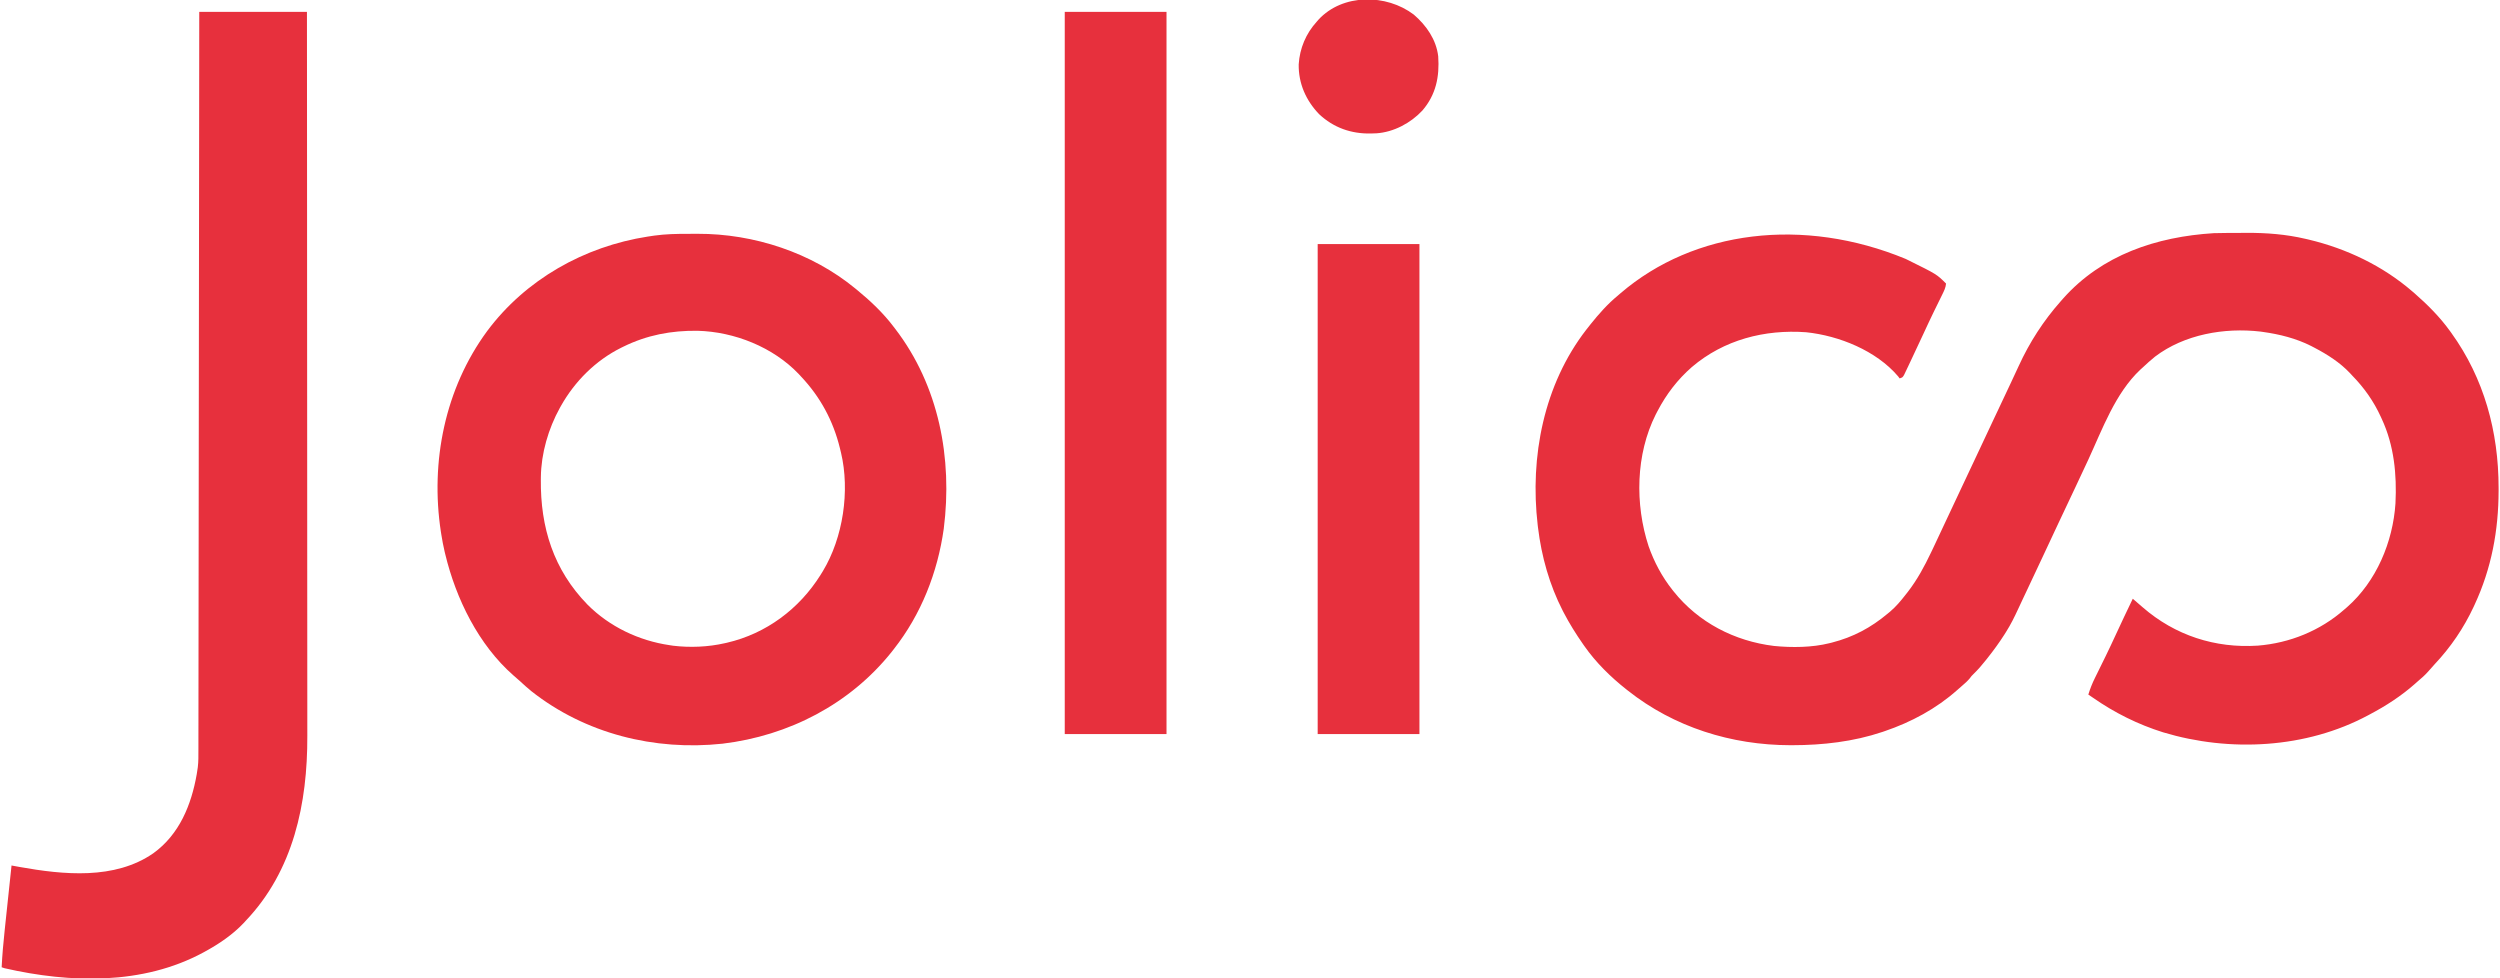
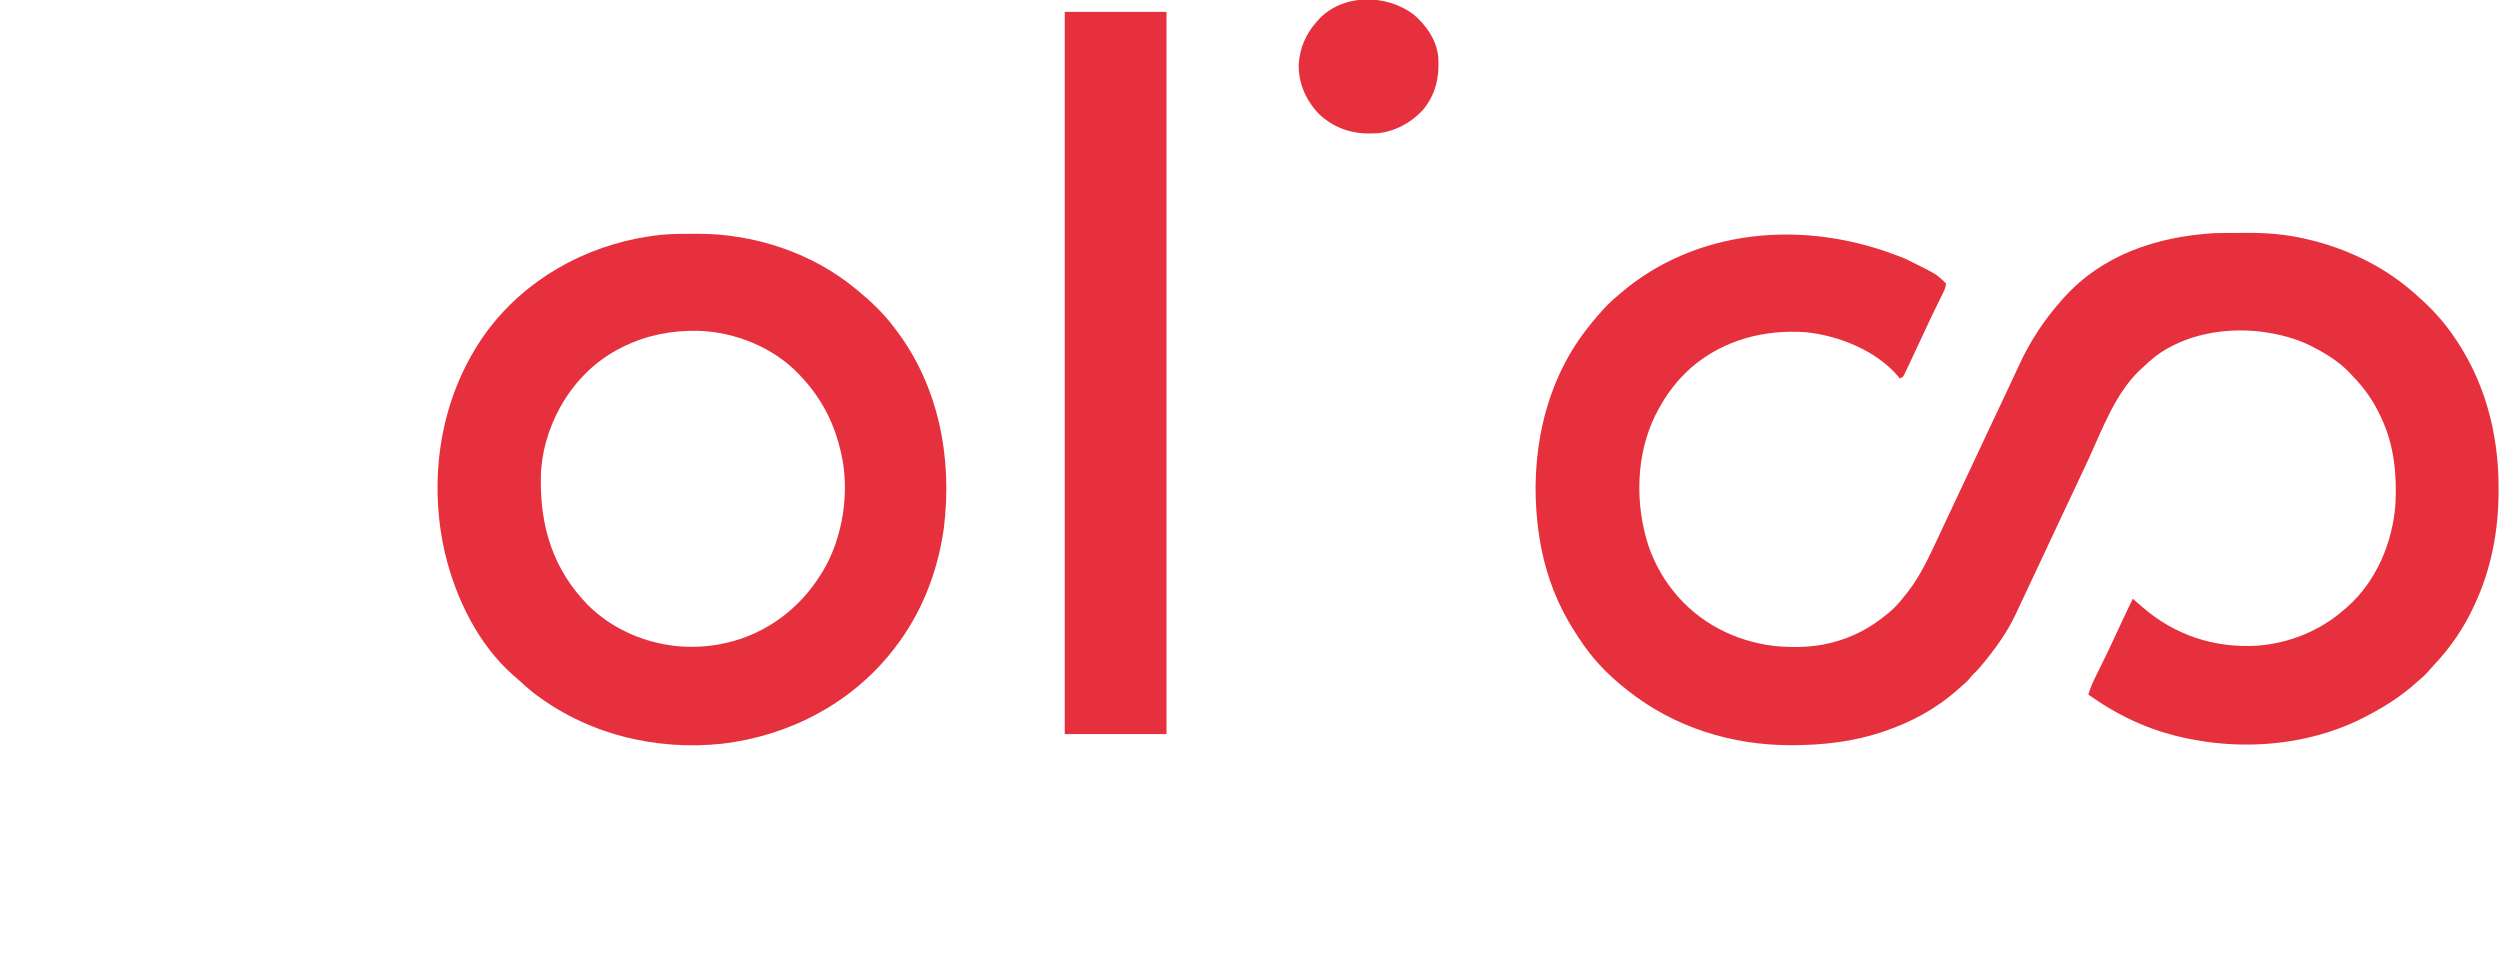
<svg xmlns="http://www.w3.org/2000/svg" version="1.1" width="800" height="313" viewBox="0 0 2527 990">
  <path d="M0 0 C0.906 0.444 1.813 0.887 2.747 1.344 C31.627 15.627 31.627 15.627 41 25 C40.64 29.178 38.918 32.56 37.078 36.285 C36.782 36.89 36.486 37.494 36.181 38.117 C35.543 39.42 34.902 40.722 34.259 42.022 C32.529 45.52 30.82 49.028 29.109 52.535 C28.761 53.249 28.412 53.964 28.052 54.7 C24.776 61.425 21.627 68.204 18.5 75 C14.008 84.715 9.492 94.418 4.88 104.076 C4.214 105.476 3.551 106.877 2.892 108.28 C1.977 110.226 1.049 112.166 0.117 114.105 C-0.413 115.221 -0.943 116.336 -1.489 117.485 C-3 120 -3 120 -6 121 C-6.495 120.319 -6.99 119.639 -7.5 118.938 C-29.674 92.883 -67.232 77.779 -100.559 74.281 C-142.585 71.228 -183.815 81.856 -216.253 109.468 C-230.819 122.239 -242.03 136.861 -251 154 C-251.909 155.736 -251.909 155.736 -252.836 157.508 C-273.143 197.863 -273.955 248.36 -260.084 290.801 C-254.453 306.805 -246.558 321.697 -236 335 C-235.596 335.511 -235.191 336.023 -234.774 336.549 C-209.603 368.094 -173.022 386.926 -133.113 391.79 C-115.036 393.59 -94.655 393.415 -77 389 C-76.196 388.801 -75.393 388.603 -74.565 388.398 C-53.042 382.886 -35.027 373.302 -18 359 C-17.239 358.375 -16.479 357.75 -15.695 357.105 C-9.675 351.991 -4.826 346.234 0 340 C0.743 339.062 1.485 338.123 2.25 337.156 C11.805 324.815 19.069 311.364 25.75 297.312 C26.447 295.86 27.144 294.408 27.842 292.956 C32.62 282.992 37.298 272.982 41.927 262.948 C46.53 252.975 51.226 243.047 55.938 233.125 C61.349 221.725 66.738 210.316 72.062 198.875 C77.84 186.463 83.674 174.078 89.526 161.701 C90.244 160.182 90.962 158.663 91.68 157.145 C92.036 156.391 92.392 155.638 92.759 154.862 C95.991 148.024 99.212 141.181 102.431 134.336 C103.797 131.43 105.166 128.525 106.536 125.621 C109.233 119.902 111.928 114.183 114.543 108.426 C125.423 84.586 139.635 62.611 157 43 C157.806 42.083 158.611 41.167 159.441 40.223 C198.841 -4.11 254.048 -22.385 312 -26 C316.068 -26.143 320.133 -26.186 324.203 -26.203 C325.324 -26.209 326.445 -26.215 327.6 -26.22 C329.959 -26.23 332.319 -26.236 334.679 -26.24 C338.2 -26.25 341.721 -26.281 345.242 -26.312 C365.239 -26.407 385.05 -24.877 404.562 -20.312 C405.674 -20.057 406.786 -19.801 407.931 -19.538 C446.405 -10.377 483.001 7.057 513 33 C513.758 33.647 514.516 34.294 515.297 34.961 C528.423 46.458 540.792 58.823 551 73 C551.684 73.941 551.684 73.941 552.381 74.901 C585.65 121.007 600.216 175.103 600.25 231.562 C600.251 233.062 600.251 233.062 600.252 234.593 C600.209 274.891 593.047 313.32 576 350 C575.669 350.717 575.338 351.435 574.997 352.174 C564.96 373.683 551.715 393.167 535.426 410.422 C533.313 412.667 531.302 414.959 529.312 417.312 C525.855 421.283 522.021 424.614 518 428 C517.099 428.801 516.198 429.601 515.27 430.426 C501.526 442.546 486.183 452.466 470 461 C469.371 461.338 468.742 461.677 468.094 462.025 C405.45 495.594 328.186 499.541 260.812 479.25 C235.302 471.271 211.561 459.446 189.66 444.154 C188.12 443.083 186.561 442.04 185 441 C186.835 435.084 189.005 429.549 191.773 424.012 C192.133 423.279 192.494 422.547 192.865 421.792 C193.633 420.23 194.403 418.669 195.176 417.109 C197.223 412.976 199.25 408.834 201.277 404.691 C201.683 403.863 202.089 403.035 202.507 402.182 C206.08 394.873 209.534 387.515 212.938 380.125 C218.51 368.027 224.217 355.998 230 344 C233.35 346.862 236.693 349.729 240 352.641 C272.697 381.08 313.358 394.312 356.566 391.469 C388.787 388.904 419.713 376.385 444 355 C444.924 354.209 445.849 353.417 446.801 352.602 C476.568 326.499 493.286 286.601 495.875 247.517 C497.321 218.289 494.506 188.828 482 162 C481.714 161.369 481.429 160.737 481.134 160.087 C473.878 144.148 464.21 130.503 452 118 C450.929 116.836 450.929 116.836 449.836 115.648 C439.689 104.893 427.028 96.819 414 90 C412.264 89.091 412.264 89.091 410.492 88.164 C395.282 80.507 378.797 76.357 362 74 C361.089 73.869 360.177 73.737 359.238 73.602 C322.761 69.364 282.203 76.436 252.547 98.941 C248.196 102.458 244.066 106.16 240 110 C239.199 110.724 238.399 111.449 237.574 112.195 C212.333 135.947 199.242 172.341 184.998 203.202 C180.614 212.701 176.161 222.167 171.688 231.625 C170.963 233.157 170.239 234.689 169.515 236.22 C168.425 238.526 167.334 240.831 166.244 243.137 C162.425 251.212 158.617 259.293 154.812 267.375 C154.481 268.079 154.149 268.784 153.808 269.509 C148.922 279.891 144.063 290.286 139.218 300.688 C133.533 312.889 127.79 325.063 122.035 337.232 C121.699 337.943 121.363 338.655 121.016 339.388 C120.346 340.804 119.676 342.22 119.004 343.635 C117.295 347.242 115.602 350.856 113.934 354.482 C110.259 362.445 106.464 370.147 101.75 377.562 C101.2 378.439 100.65 379.315 100.083 380.218 C94.823 388.484 89.08 396.322 83 404 C82.577 404.539 82.154 405.077 81.718 405.632 C77.571 410.897 73.303 415.873 68.477 420.523 C66.84 422.098 66.84 422.098 65.062 424.5 C62.734 427.322 60.207 429.578 57.422 431.941 C55.702 433.403 54.006 434.893 52.328 436.402 C31.094 455.301 5.803 468.875 -21 478 C-21.807 478.277 -22.615 478.554 -23.446 478.839 C-52.732 488.696 -83.837 492.223 -114.625 492.25 C-115.683 492.251 -115.683 492.251 -116.762 492.252 C-176.126 492.163 -234.29 474.035 -281 437 C-281.808 436.368 -281.808 436.368 -282.632 435.723 C-298.448 423.257 -313.422 408.51 -325 392 C-325.484 391.312 -325.967 390.625 -326.466 389.916 C-333.623 379.645 -340.215 369.104 -346 358 C-346.335 357.358 -346.669 356.717 -347.014 356.056 C-360.418 329.914 -368.475 301.109 -372 272 C-372.103 271.159 -372.206 270.318 -372.312 269.452 C-380.367 200.456 -366.203 127.314 -323.129 71.68 C-322.426 70.795 -321.724 69.911 -321 69 C-320.308 68.116 -319.616 67.231 -318.902 66.32 C-310.496 55.794 -301.438 45.552 -291 37 C-290.157 36.269 -289.314 35.538 -288.445 34.785 C-213.978 -29.088 -103.347 -42.68 0 0 Z " fill="#E7303D" transform="translate(1927,262)" />
  <path d="M0 0 C3.146 0.003 6.291 -0.02 9.437 -0.046 C66.351 -0.223 124.897 18.975 169.046 55.316 C169.59 55.758 170.134 56.201 170.694 56.656 C184.368 67.833 197.403 80.186 208.046 94.316 C208.515 94.925 208.985 95.534 209.468 96.162 C253.701 153.811 267.634 227.304 258.581 298.499 C252.389 342.698 235.72 385.123 208.046 420.316 C207.3 421.273 206.553 422.231 205.784 423.218 C163.504 476.125 101.569 507.997 34.675 516.033 C-34.1 523.424 -104.291 505.953 -158.888 462.827 C-162.882 459.555 -166.699 456.122 -170.478 452.605 C-172.571 450.67 -174.705 448.83 -176.892 447.003 C-212.339 415.951 -235.104 369.345 -245.954 324.316 C-246.161 323.46 -246.368 322.604 -246.582 321.722 C-247.938 315.954 -249.026 310.167 -249.954 304.316 C-250.104 303.383 -250.253 302.45 -250.407 301.489 C-261.197 230.667 -246.264 156.521 -203.623 98.505 C-164.64 46.099 -105.17 12.743 -40.971 2.758 C-39.975 2.612 -38.98 2.466 -37.954 2.316 C-36.765 2.137 -35.576 1.958 -34.352 1.774 C-22.912 0.175 -11.538 -0.024 0 0 Z M-65.954 114.316 C-66.879 114.769 -66.879 114.769 -67.822 115.231 C-93.686 128.066 -114.89 149.255 -128.954 174.316 C-129.285 174.905 -129.616 175.495 -129.957 176.102 C-141.617 197.201 -148.928 222.165 -149.192 246.347 C-149.202 247.092 -149.212 247.837 -149.222 248.605 C-149.73 297.305 -136.347 340.048 -101.954 375.316 C-79.719 397.618 -50.035 411.752 -18.954 416.316 C-17.2 416.588 -17.2 416.588 -15.411 416.866 C1.814 418.94 20.132 418.181 37.046 414.316 C37.788 414.149 38.53 413.983 39.295 413.812 C78.906 404.627 112.372 379.547 133.823 345.297 C134.428 344.316 134.428 344.316 135.046 343.316 C135.433 342.69 135.82 342.065 136.218 341.42 C156.663 307.581 163.783 260.203 154.589 221.5 C154.41 220.779 154.231 220.058 154.046 219.316 C153.847 218.488 153.649 217.66 153.444 216.807 C146.638 189.12 133.673 165.08 114.046 144.316 C113.3 143.505 112.553 142.694 111.784 141.859 C85.855 114.644 46.78 99.136 9.522 98.113 C-17.215 97.756 -41.915 102.449 -65.954 114.316 Z " fill="#E7303D" transform="translate(694.954,236.684)" />
-   <path d="M0 0 C35.97 0 71.94 0 109 0 C109.024 34.546 109.024 34.546 109.033 47.95 C109.034 48.784 109.034 49.618 109.035 50.478 C109.072 105.766 109.106 161.054 109.127 216.342 C109.127 217.41 109.128 218.479 109.128 219.58 C109.137 242.806 109.146 266.032 109.153 289.258 C109.157 300.649 109.161 312.04 109.165 323.431 C109.165 324.565 109.166 325.698 109.166 326.866 C109.179 363.56 109.201 400.253 109.229 436.946 C109.257 474.676 109.276 512.405 109.282 550.135 C109.283 555.473 109.284 560.81 109.285 566.148 C109.285 567.199 109.285 568.249 109.285 569.332 C109.289 586.193 109.303 603.054 109.32 619.915 C109.338 636.895 109.345 653.876 109.341 670.857 C109.338 680.926 109.344 690.995 109.362 701.064 C109.374 707.816 109.374 714.567 109.365 721.319 C109.361 725.15 109.361 728.98 109.375 732.811 C109.605 801.162 95.379 869.177 47 920 C46.308 920.757 45.616 921.513 44.902 922.293 C33.834 934.001 20.088 943.308 6 951 C5.076 951.508 5.076 951.508 4.132 952.025 C-57.183 985.231 -130.792 983.12 -197 968 C-197.99 967.67 -198.98 967.34 -200 967 C-199.389 954.457 -198.269 942.012 -196.934 929.527 C-196.733 927.624 -196.533 925.72 -196.333 923.816 C-195.812 918.866 -195.286 913.916 -194.759 908.966 C-194.22 903.891 -193.685 898.816 -193.15 893.74 C-192.105 883.826 -191.054 873.913 -190 864 C-189.261 864.135 -188.523 864.271 -187.762 864.41 C-186.784 864.589 -185.807 864.767 -184.799 864.951 C-183.834 865.128 -182.869 865.304 -181.874 865.486 C-137.444 873.429 -85.639 878.688 -46.531 851.652 C-20.101 832.583 -8.01 802.726 -2.543 771.578 C-2.364 770.397 -2.185 769.217 -2 768 C-1.827 766.871 -1.653 765.743 -1.475 764.58 C-0.764 758.783 -0.856 752.978 -0.861 747.146 C-0.857 745.208 -0.857 745.208 -0.853 743.23 C-0.845 739.643 -0.843 736.055 -0.843 732.468 C-0.841 728.565 -0.834 724.663 -0.827 720.76 C-0.816 713.92 -0.808 707.081 -0.803 700.241 C-0.796 690.071 -0.783 679.9 -0.769 669.73 C-0.745 652.622 -0.726 635.513 -0.709 618.405 C-0.693 601.464 -0.674 584.524 -0.653 567.583 C-0.652 566.53 -0.65 565.477 -0.649 564.392 C-0.642 559.044 -0.636 553.696 -0.629 548.348 C-0.581 510.462 -0.538 472.576 -0.497 434.689 C-0.458 397.882 -0.417 361.075 -0.372 324.268 C-0.371 323.133 -0.37 321.999 -0.368 320.83 C-0.355 309.438 -0.341 298.045 -0.327 286.653 C-0.299 263.445 -0.271 240.237 -0.244 217.029 C-0.242 215.962 -0.241 214.895 -0.24 213.796 C-0.174 158.578 -0.113 103.36 -0.052 48.142 C-0.052 47.365 -0.051 46.588 -0.05 45.788 C-0.033 30.525 -0.017 15.263 0 0 Z " fill="#E7303D" transform="translate(200,12)" />
  <path d="M0 0 C33.99 0 67.98 0 103 0 C103 241.23 103 482.46 103 731 C69.01 731 35.02 731 0 731 C0 489.77 0 248.54 0 0 Z " fill="#E7303D" transform="translate(1076,12)" />
-   <path d="M0 0 C33.99 0 67.98 0 103 0 C103 163.68 103 327.36 103 496 C69.01 496 35.02 496 0 496 C0 332.32 0 168.64 0 0 Z " fill="#E7303D" transform="translate(1332,247)" />
  <path d="M0 0 C12.64 10.861 22.692 25.226 24.688 42.188 C26.108 62.784 22.455 80.958 8.699 97.02 C-3.126 109.763 -20.459 118.995 -38.055 120.133 C-38.8 120.151 -39.545 120.169 -40.312 120.188 C-41.305 120.226 -42.298 120.265 -43.32 120.305 C-63.323 120.73 -81.178 114.492 -95.859 100.734 C-109.162 86.923 -116.831 69.604 -116.516 50.324 C-115.464 34.08 -109.26 19.279 -98.312 7.188 C-97.732 6.516 -97.152 5.844 -96.555 5.152 C-72.026 -21.48 -27.726 -21.115 0 0 Z " fill="#E7303D" transform="translate(1429.312,14.812)" />
</svg>